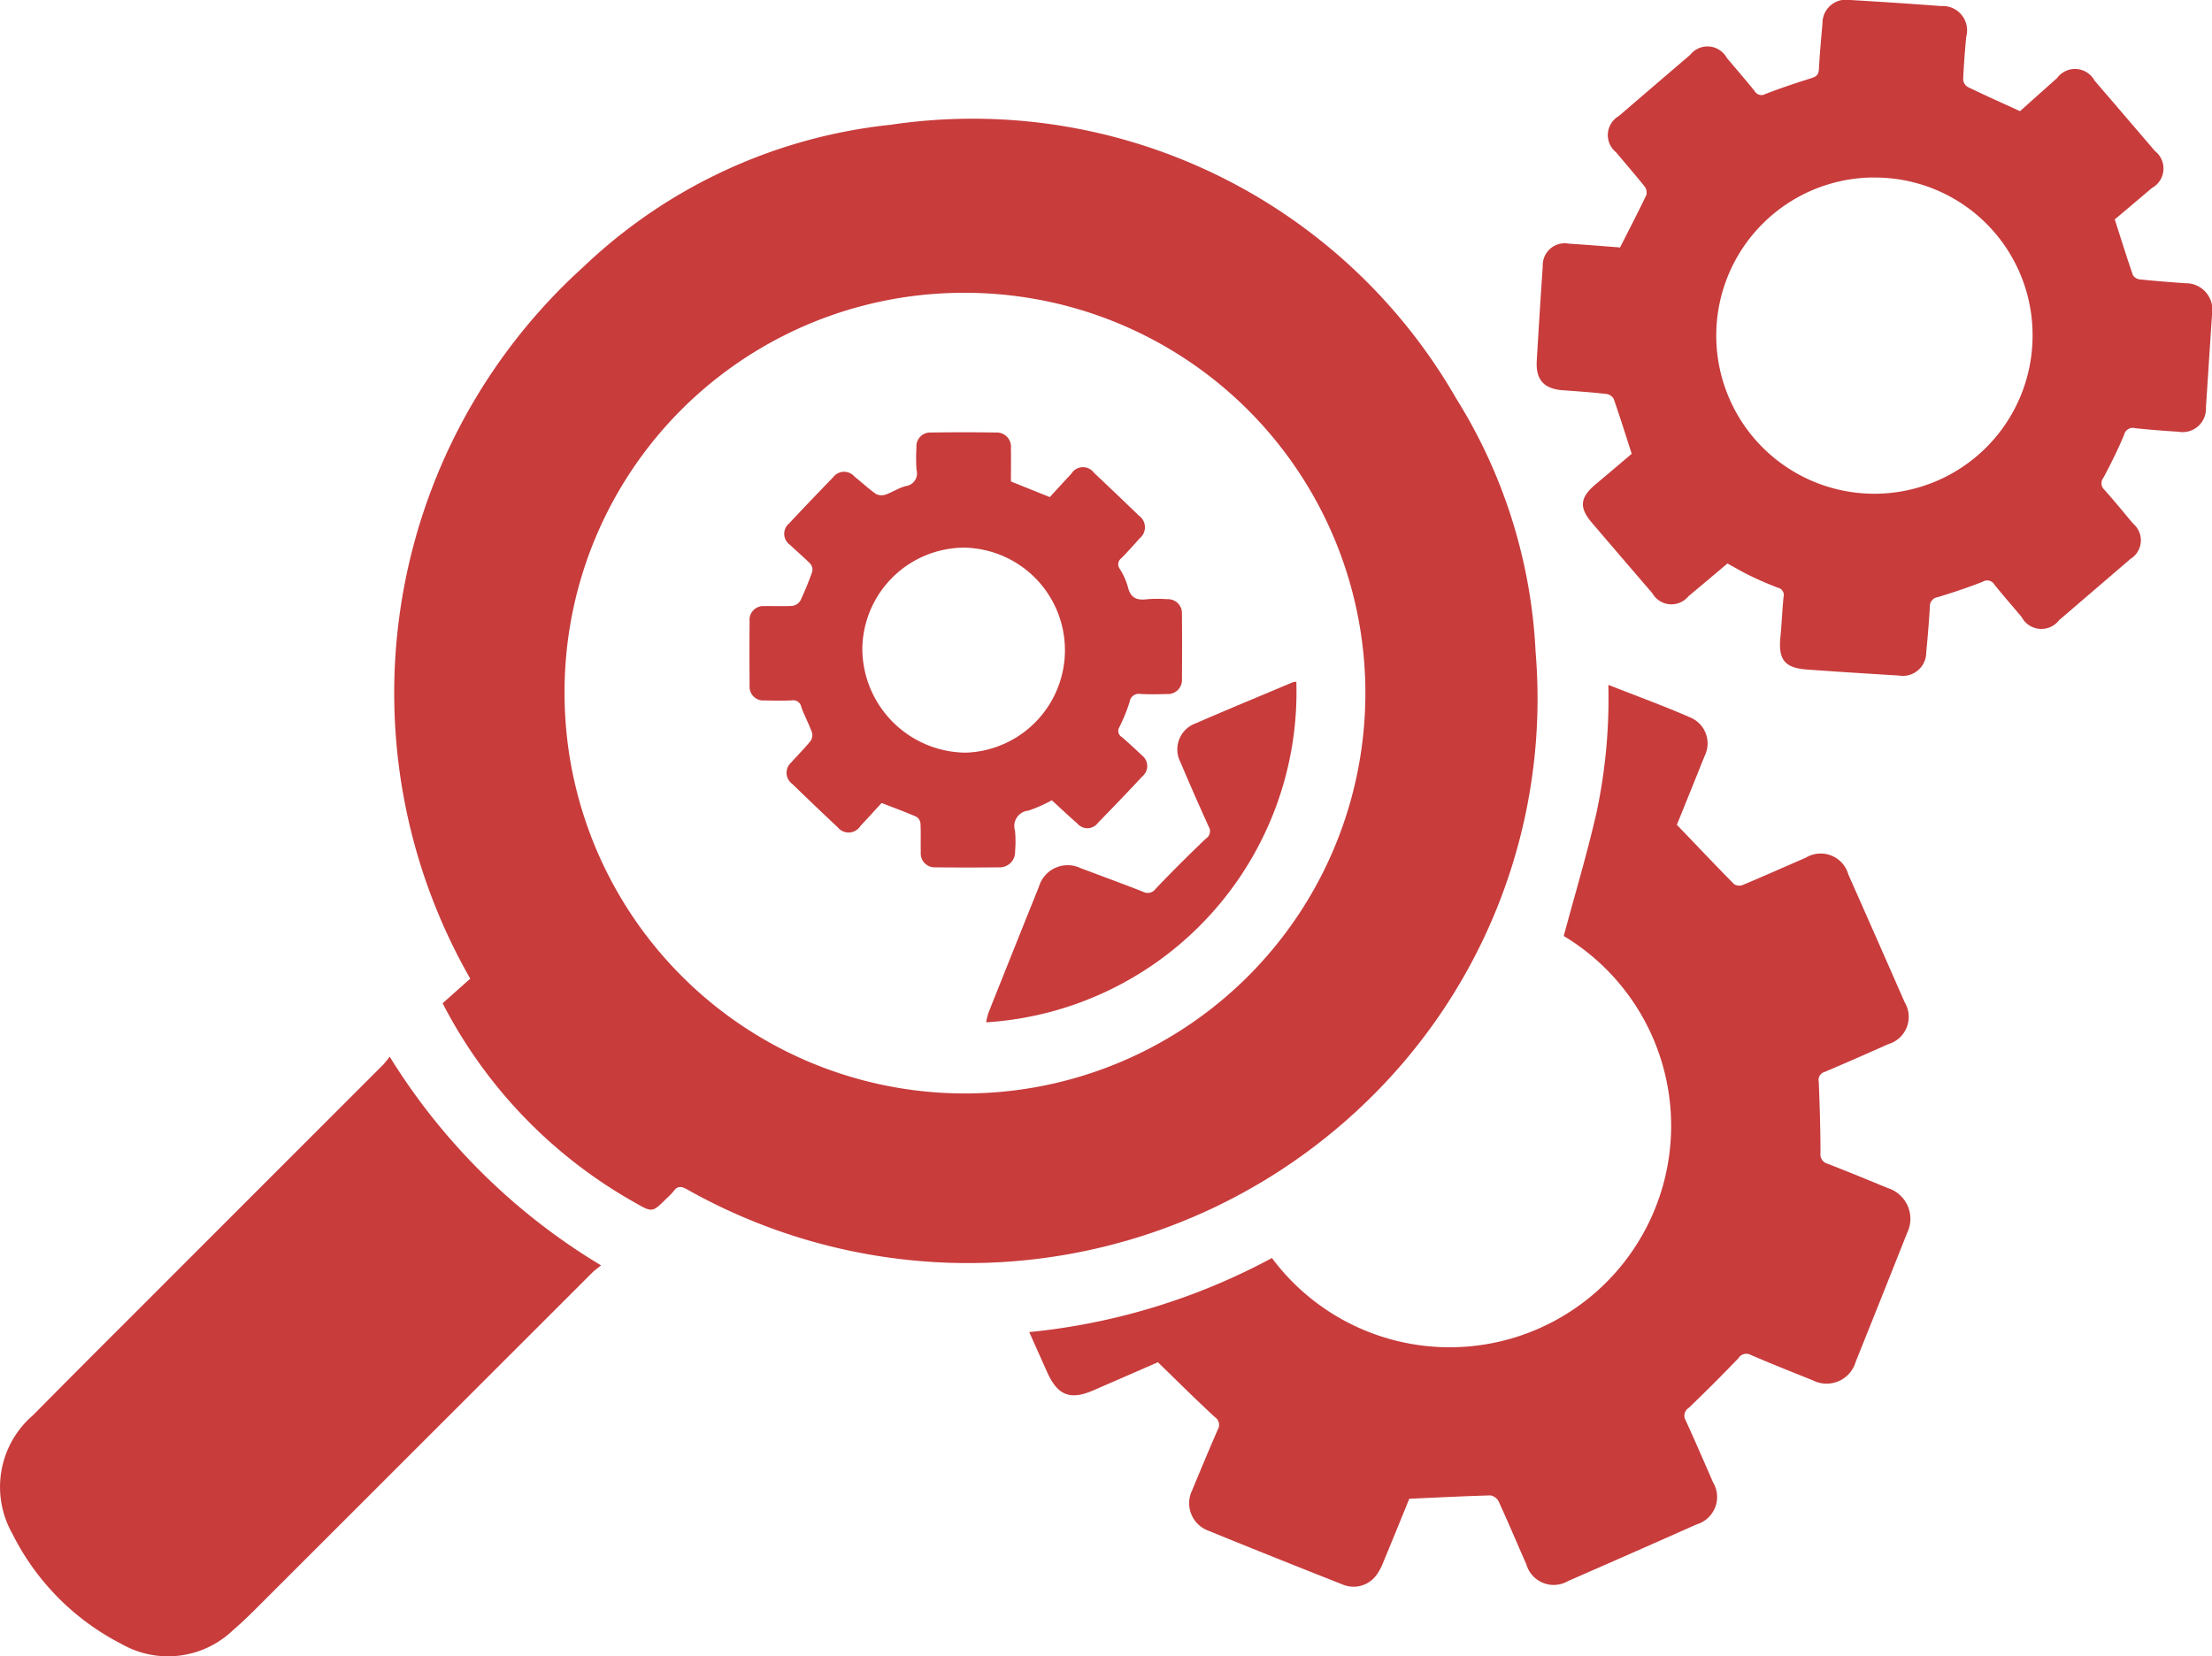
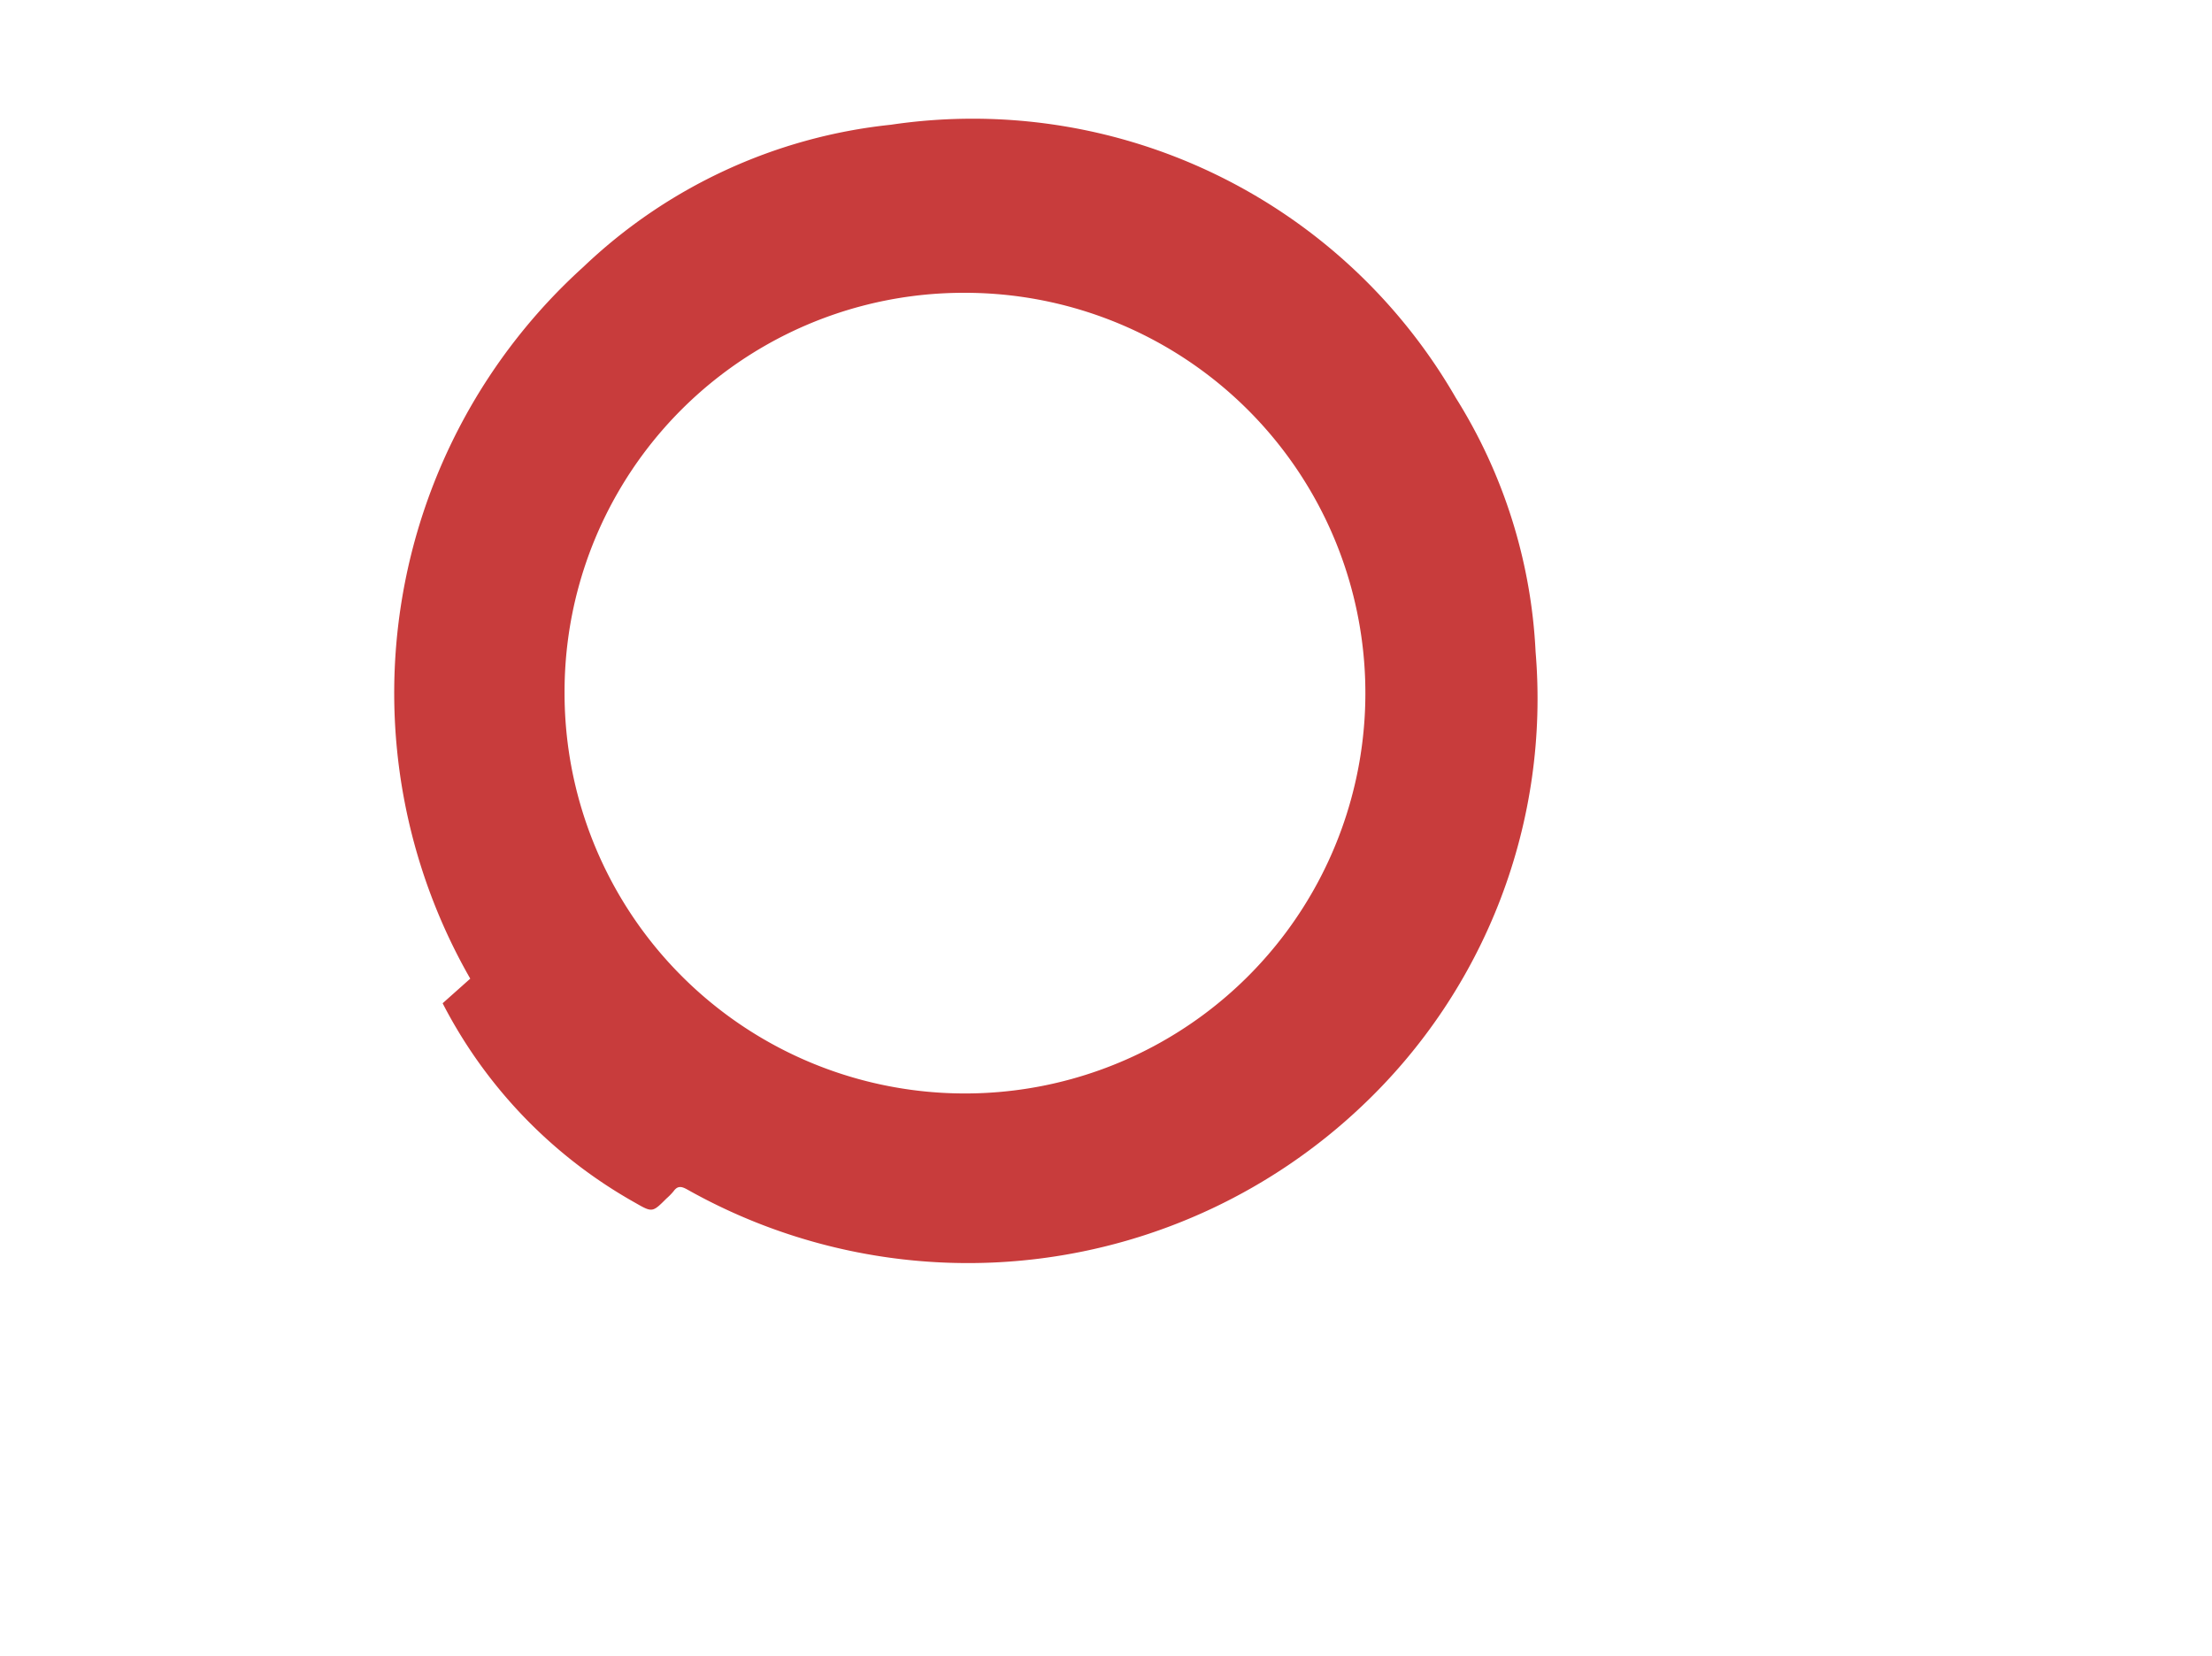
<svg xmlns="http://www.w3.org/2000/svg" id="Слой_1" data-name="Слой 1" viewBox="0 0 30.279 22.677">
  <defs>
    <style>.cls-1{fill:#c83c3c;}</style>
  </defs>
  <title>aprobatsiya</title>
  <path class="cls-1" d="M310.778,66.201l.378-.337a7.867,7.867,0,0,1,1.549-9.745,7.177,7.177,0,0,1,4.208-1.946,7.632,7.632,0,0,1,7.734,3.739,7.195,7.195,0,0,1,1.092,3.478,7.672,7.672,0,0,1-2.378,6.219,7.836,7.836,0,0,1-9.238,1.14c-.076-.042-.129-.051-.183.025a.901.901,0,0,1-.099.101c-.194.194-.193.192-.437.052A6.583,6.583,0,0,1,310.778,66.201Zm1.669-4.26a5.481,5.481,0,1,0,5.475-5.467A5.462,5.462,0,0,0,312.447,61.941Z" transform="translate(-304.719 -52.465)" />
-   <path class="cls-1" d="M326.735,61.842c.388.153.766.29,1.133.451a.385.385,0,0,1,.184.524c-.128.322-.259.642-.379.941.268.279.523.549.784.813a.134.134,0,0,0,.119.01c.288-.121.573-.248.86-.372a.393.393,0,0,1,.584.228q.387.874.771,1.75a.389.389,0,0,1-.225.574c-.289.129-.579.257-.87.38a.114.114,0,0,0-.081.134c.014.325.023.65.024.974a.134.134,0,0,0,.099.15c.275.107.548.219.821.332a.441.441,0,0,1,.266.614q-.35.883-.704,1.764a.415.415,0,0,1-.591.253c-.282-.113-.564-.225-.843-.345a.127.127,0,0,0-.171.043q-.333.348-.681.681a.126.126,0,0,0-.041.172c.128.28.25.563.373.845a.391.391,0,0,1-.221.577q-.88.391-1.761.776a.39.39,0,0,1-.573-.229c-.126-.285-.247-.573-.377-.857a.161.161,0,0,0-.112-.086c-.363.01-.726.029-1.113.046-.111.273-.233.573-.357.872a.761.761,0,0,1-.09.169.386.386,0,0,1-.458.136c-.617-.244-1.233-.489-1.846-.74a.401.401,0,0,1-.221-.553c.114-.277.23-.553.349-.828a.127.127,0,0,0-.037-.173c-.261-.241-.512-.491-.781-.752-.277.121-.578.252-.879.383-.321.14-.492.074-.636-.245-.08-.179-.16-.358-.246-.551a8.821,8.821,0,0,0,3.322-1.014A3.032,3.032,0,1,0,326.124,65.28c.153-.568.32-1.124.449-1.689A7.521,7.521,0,0,0,326.735,61.842Z" transform="translate(-304.719 -52.465)" />
-   <path class="cls-1" d="M328.365,60.18c-.179.151-.355.3-.533.448a.301.301,0,0,1-.495-.041q-.415-.482-.828-.966c-.177-.207-.163-.344.048-.522q.246-.207.491-.415c.006-.005.01-.014.006-.008-.083-.257-.16-.505-.246-.75a.138.138,0,0,0-.099-.067c-.196-.022-.392-.037-.589-.05-.265-.018-.38-.141-.365-.404q.038-.648.082-1.295a.301.301,0,0,1,.357-.309c.239.015.477.035.701.052.125-.246.247-.481.361-.72a.142.142,0,0,0-.028-.119c-.126-.157-.258-.309-.387-.464a.301.301,0,0,1,.037-.496q.487-.419.976-.837a.302.302,0,0,1,.503.041c.127.151.256.3.38.453a.108.108,0,0,0,.15.04c.207-.08.418-.15.63-.217.067-.021.096-.047.1-.121.011-.209.031-.418.049-.628a.321.321,0,0,1,.367-.321c.419.025.838.052,1.256.084a.333.333,0,0,1,.345.419c-.019.196-.034.393-.042.589a.132.132,0,0,0,.063.1c.23.112.464.216.715.331.159-.142.333-.298.508-.454a.304.304,0,0,1,.512.035q.415.483.828.966a.303.303,0,0,1-.041.504c-.173.147-.346.293-.51.431.084.261.162.513.248.762a.127.127,0,0,0,.093.059c.209.022.418.038.627.053a.362.362,0,0,1,.364.418q-.042.641-.084,1.282a.32.32,0,0,1-.378.333c-.197-.012-.393-.028-.589-.048a.121.121,0,0,0-.152.087c-.083.201-.181.397-.283.589a.121.121,0,0,0,.012.167c.134.15.262.306.391.461a.3.3,0,0,1-.036.487q-.487.419-.975.837a.305.305,0,0,1-.512-.042c-.124-.148-.251-.293-.372-.443a.115.115,0,0,0-.16-.042c-.202.08-.409.149-.618.212a.125.125,0,0,0-.107.131q-.019.314-.05.628a.32.32,0,0,1-.374.314c-.419-.025-.838-.052-1.257-.082-.307-.022-.395-.135-.365-.443.018-.183.025-.368.043-.551a.101.101,0,0,0-.073-.125c-.12-.045-.238-.095-.354-.151C328.594,60.31,328.488,60.247,328.365,60.18Zm2.001-5.285a2.165,2.165,0,1,0,2.176,2.165A2.157,2.157,0,0,0,330.367,54.896Z" transform="translate(-304.719 -52.465)" />
-   <path class="cls-1" d="M312.947,69.79c-.047.038-.087.065-.12.098q-2.291,2.29-4.582,4.58c-.109.109-.22.217-.337.317a1.285,1.285,0,0,1-1.528.187,3.399,3.399,0,0,1-1.493-1.511,1.295,1.295,0,0,1,.283-1.619q.637-.644,1.279-1.284,1.758-1.759,3.517-3.518a1.288,1.288,0,0,0,.087-.108A8.608,8.608,0,0,0,312.947,69.79Z" transform="translate(-304.719 -52.465)" />
-   <path class="cls-1" d="M318.557,59.057l.532.214c.094-.102.194-.212.296-.321a.186.186,0,0,1,.309-.012q.309.291.614.586a.195.195,0,0,1,.011.312c-.083.093-.165.186-.253.274a.103.103,0,0,0-.018.145.958.958,0,0,1,.11.245c.034.147.116.187.256.17a1.669,1.669,0,0,1,.282-.001.191.191,0,0,1,.202.203q.004.443 0.0.887a.193.193,0,0,1-.21.208c-.12.004-.24.006-.36-.001a.125.125,0,0,0-.145.106,2.433,2.433,0,0,1-.139.344.098.098,0,0,0,.032.141q.141.122.275.251a.182.182,0,0,1,.01.282q-.303.324-.613.641a.179.179,0,0,1-.282.009c-.119-.104-.234-.213-.349-.318a2.014,2.014,0,0,1-.322.142.211.211,0,0,0-.182.274,1.526,1.526,0,0,1,.001.282.21.21,0,0,1-.218.22q-.437.005-.874-0a.19.19,0,0,1-.199-.205c-.003-.133.003-.266-.004-.398a.124.124,0,0,0-.059-.091c-.152-.066-.309-.123-.473-.187-.094.102-.192.21-.291.316a.191.191,0,0,1-.31.017q-.314-.295-.623-.595a.188.188,0,0,1-.013-.293c.088-.1.183-.193.266-.296a.144.144,0,0,0,.016-.119c-.042-.116-.102-.226-.144-.343a.112.112,0,0,0-.128-.092c-.124.006-.249.004-.373.001a.189.189,0,0,1-.207-.208q-.004-.437,0-.874a.188.188,0,0,1,.206-.209c.128-.003.258.005.385-.004a.154.154,0,0,0,.106-.076,4.021,4.021,0,0,0,.16-.392.123.123,0,0,0-.023-.105c-.09-.092-.189-.175-.282-.263a.184.184,0,0,1-.013-.291q.299-.319.603-.632a.188.188,0,0,1,.294-.011c.097.078.188.163.289.235a.164.164,0,0,0,.13.014c.097-.033.185-.094.283-.119a.175.175,0,0,0,.147-.221,2.308,2.308,0,0,1-.001-.308.188.188,0,0,1,.2-.204q.443-.007.887-0a.194.194,0,0,1,.206.213C318.56,58.754,318.557,58.908,318.557,59.057Zm-.646.906a1.401,1.401,0,0,0-1.388,1.393,1.429,1.429,0,0,0,1.419,1.414,1.404,1.404,0,0,0-.031-2.807Z" transform="translate(-304.719 -52.465)" />
-   <path class="cls-1" d="M322.464,61.8a4.532,4.532,0,0,1-4.246,4.662.959.959,0,0,1,.032-.132q.344-.864.691-1.727a.41.41,0,0,1,.572-.251c.284.106.569.211.852.322a.134.134,0,0,0,.174-.041q.336-.353.69-.689a.118.118,0,0,0,.035-.162q-.199-.438-.386-.881a.379.379,0,0,1,.207-.532c.443-.193.89-.377,1.335-.565A.192.192,0,0,1,322.464,61.8Z" transform="translate(-304.719 -52.465)" />
</svg>